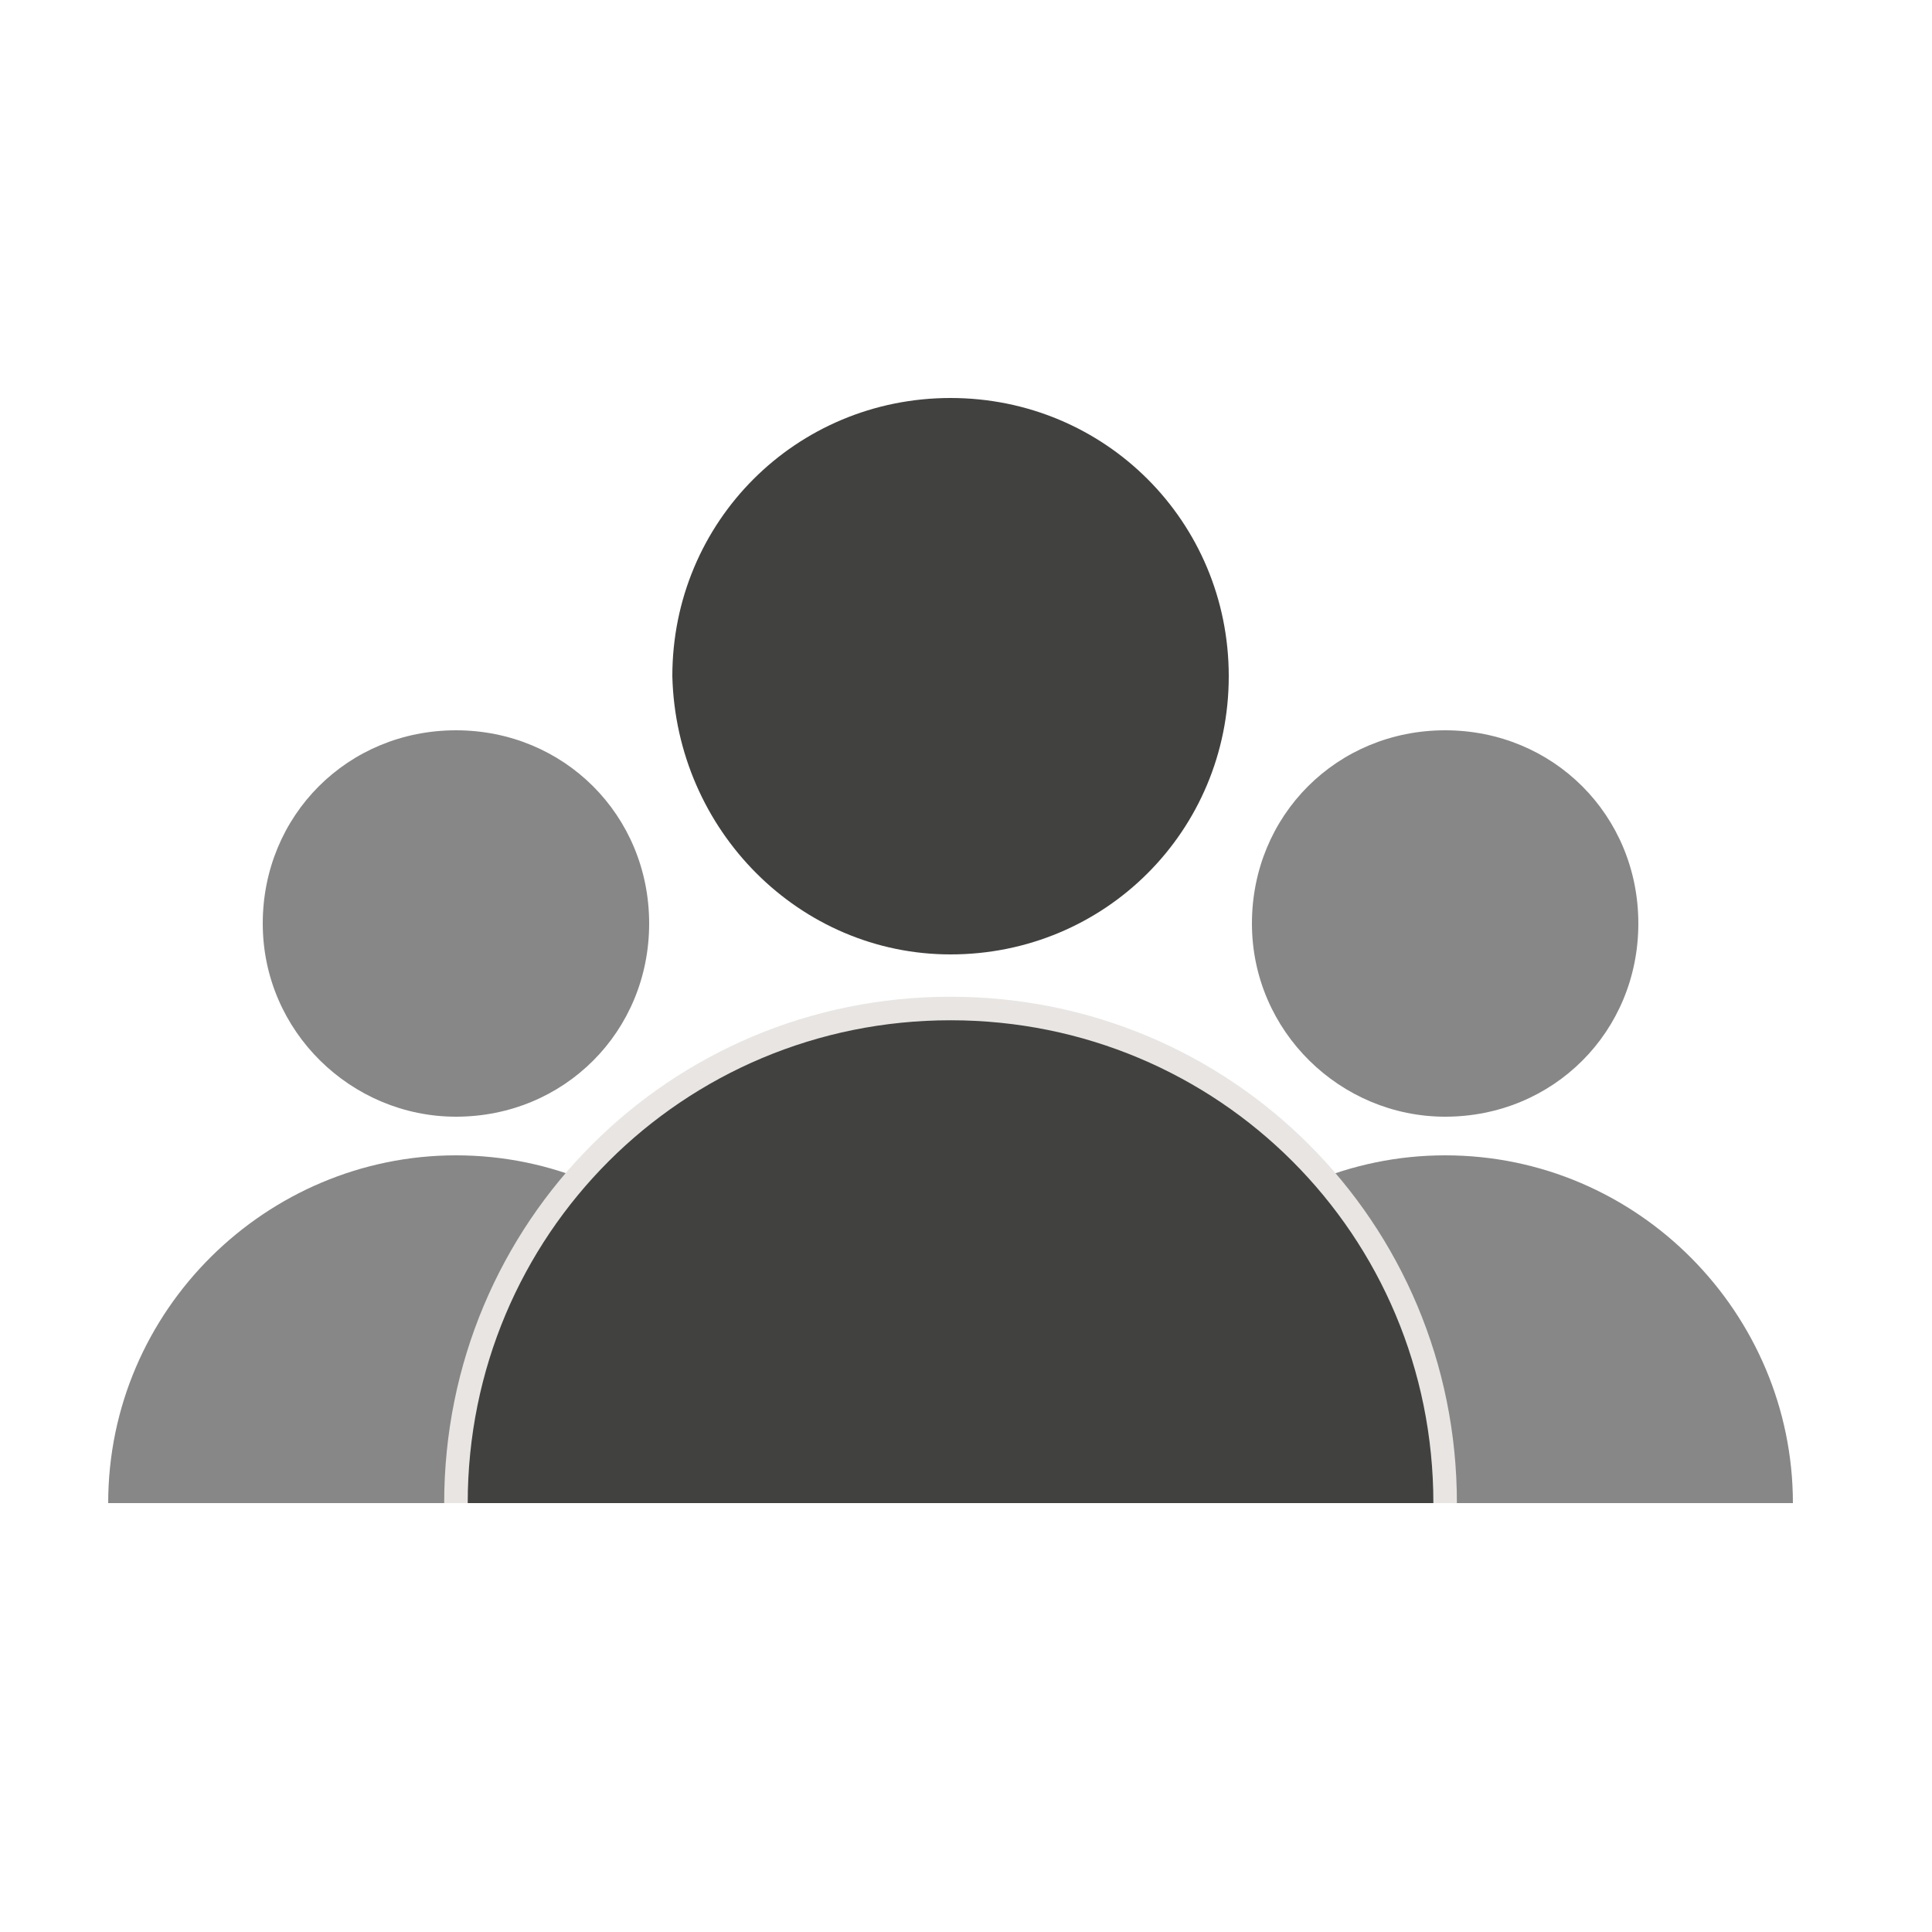
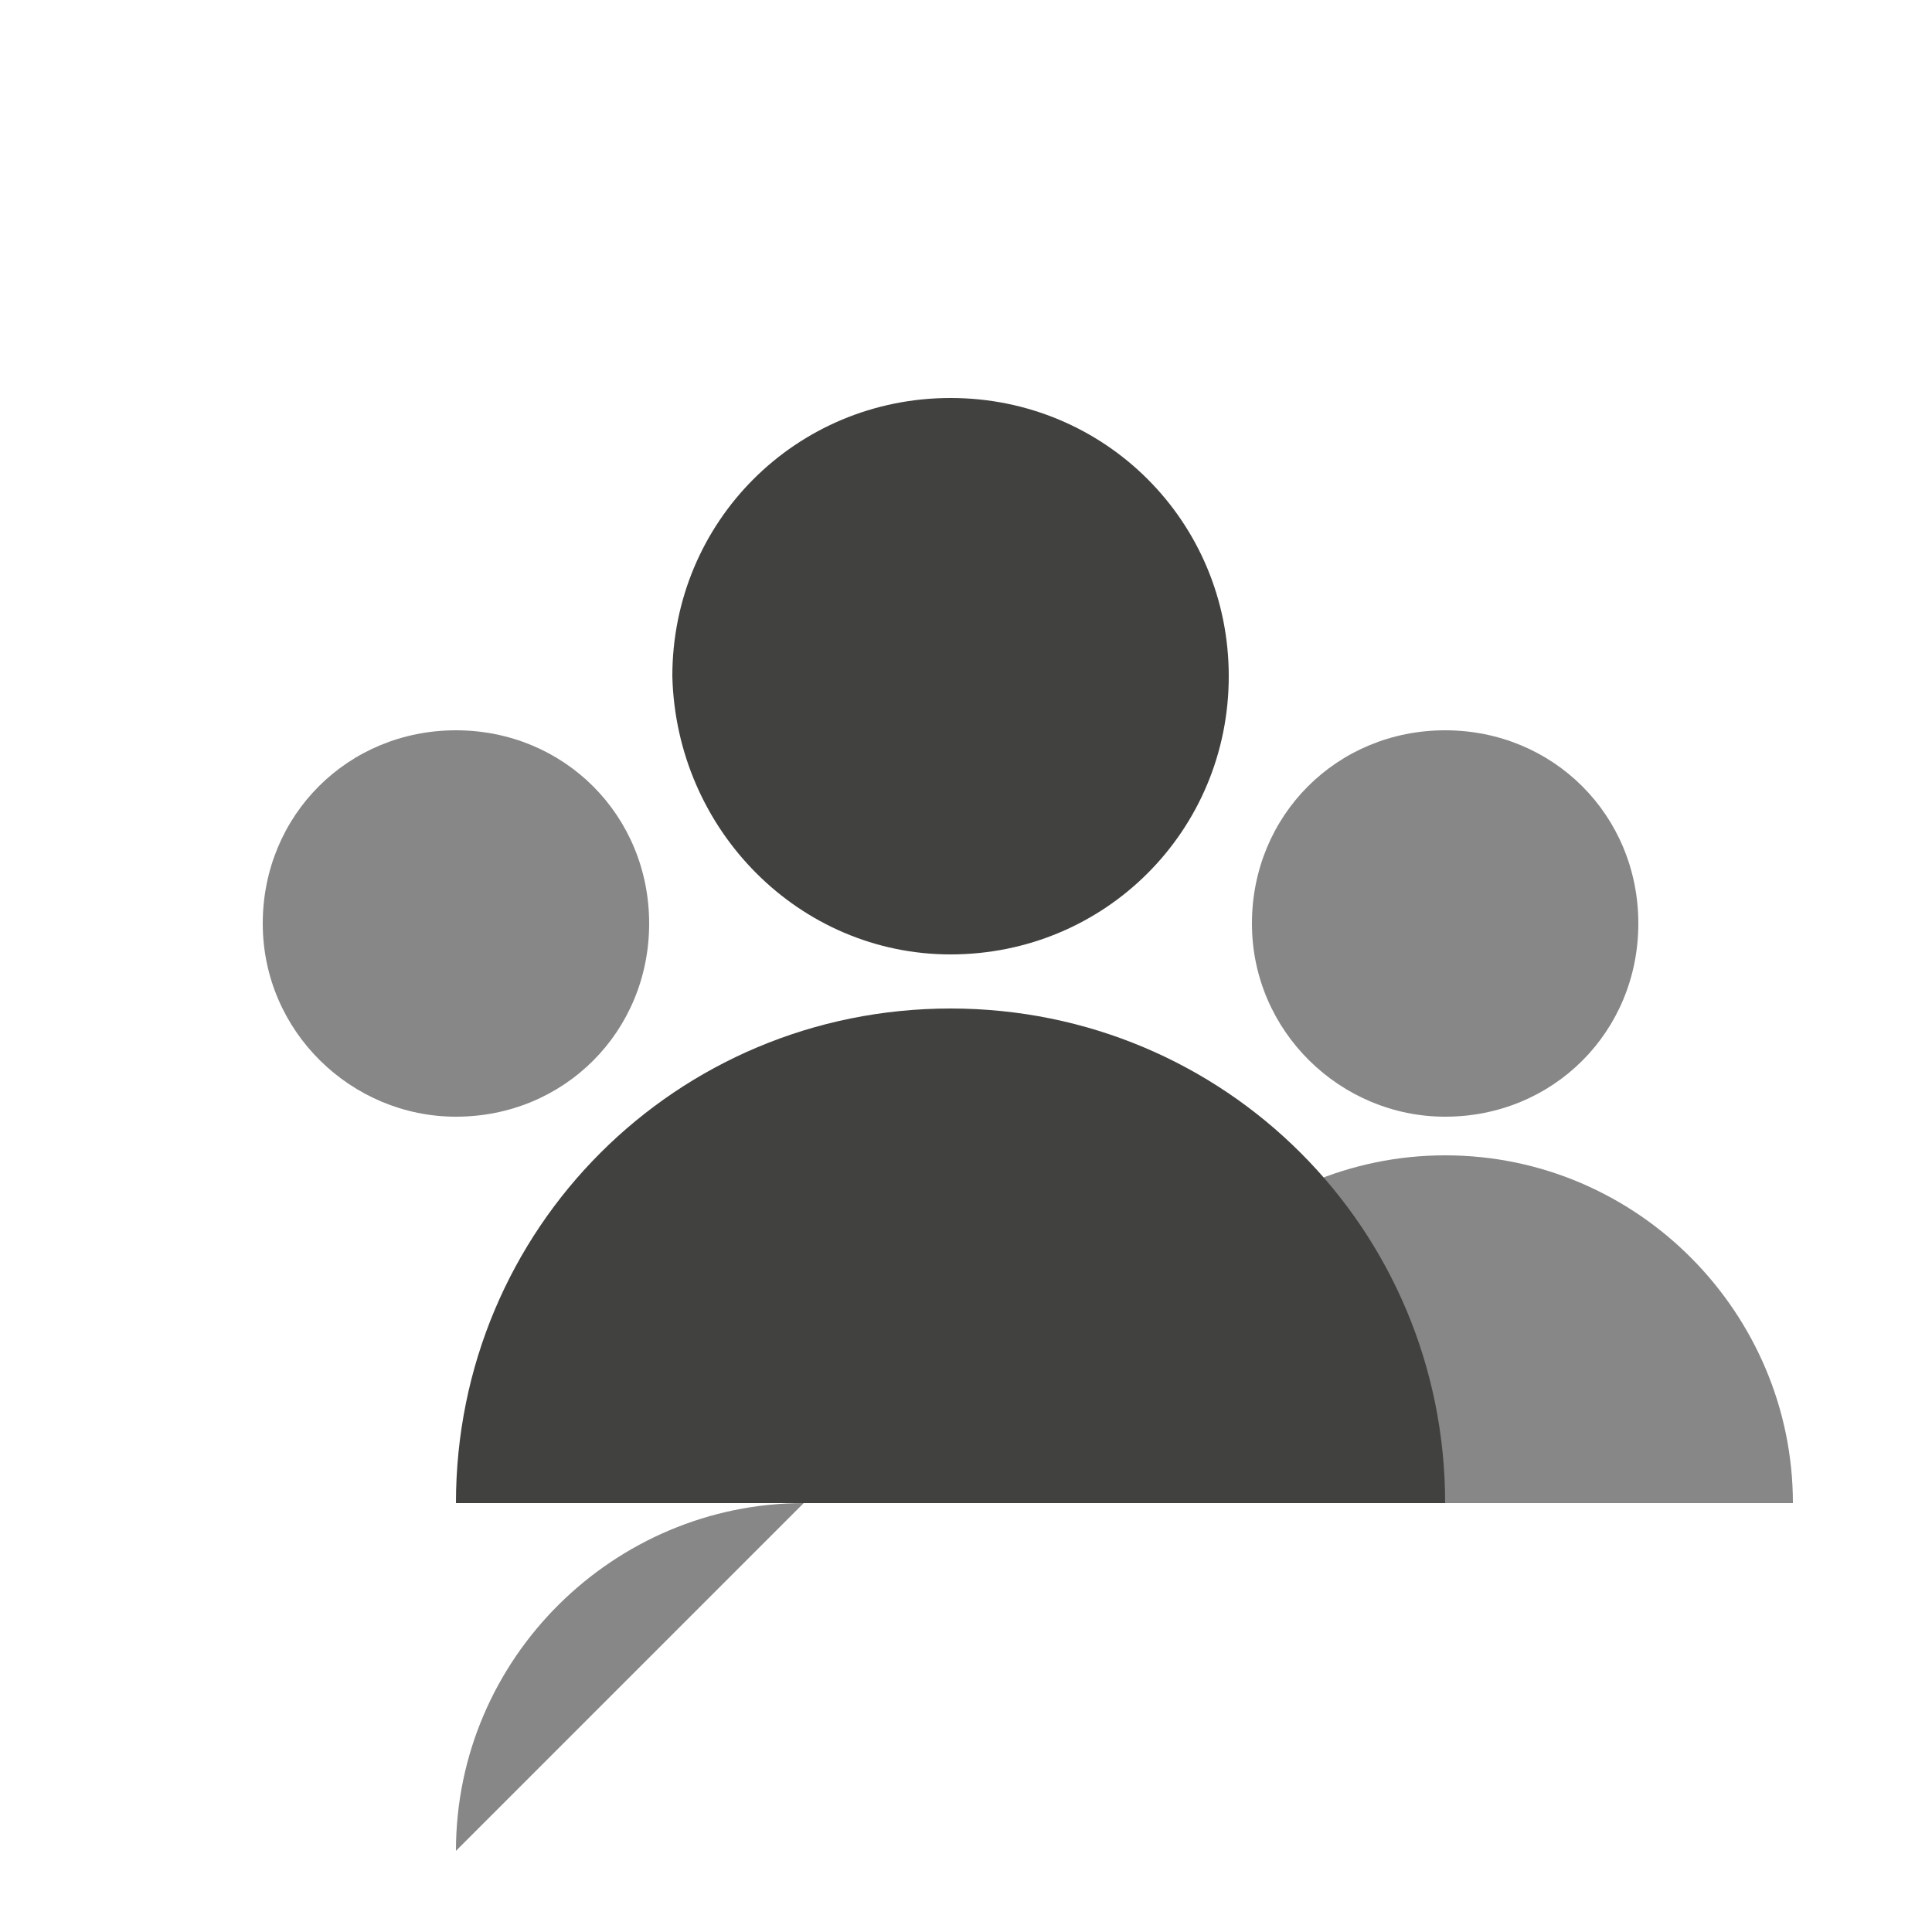
<svg xmlns="http://www.w3.org/2000/svg" version="1.1" id="Layer_1" x="0px" y="0px" viewBox="0 0 50 50" style="enable-background:new 0 0 50 50;" xml:space="preserve">
  <style type="text/css">
	.st0{fill:#878787;}
	.st1{fill:#414140;}
	.st2{fill:none;stroke:#E8E5E3;stroke-width:0.609;}
</style>
  <path class="st0" d="M11.8,28.9c2.8,0,5-2.2,5-5c0-2.8-2.2-5-5-5c-2.8,0-5,2.2-5,5C6.8,26.7,9.1,28.9,11.8,28.9" />
-   <path class="st0" d="M20.8,38.9c0-4.9-4-9-9-9c-4.9,0-9,4-9,9" />
+   <path class="st0" d="M20.8,38.9c-4.9,0-9,4-9,9" />
  <path class="st0" d="M37.4,28.9c2.8,0,5-2.2,5-5c0-2.8-2.2-5-5-5c-2.8,0-5,2.2-5,5C32.4,26.7,34.7,28.9,37.4,28.9" />
  <path class="st0" d="M46.4,38.9c0-4.9-4-9-9-9c-4.9,0-9,4-9,9" />
  <path class="st1" d="M24.6,24.7c4,0,7.2-3.2,7.2-7.2c0-4-3.2-7.2-7.2-7.2c-4,0-7.2,3.2-7.2,7.2C17.5,21.5,20.7,24.7,24.6,24.7" />
  <path class="st1" d="M37.4,38.9c0-7.1-5.7-12.8-12.8-12.8c-7.1,0-12.8,5.7-12.8,12.8" />
-   <path class="st2" d="M37.4,38.9c0-7.1-5.7-12.8-12.8-12.8c-7.1,0-12.8,5.7-12.8,12.8" />
</svg>